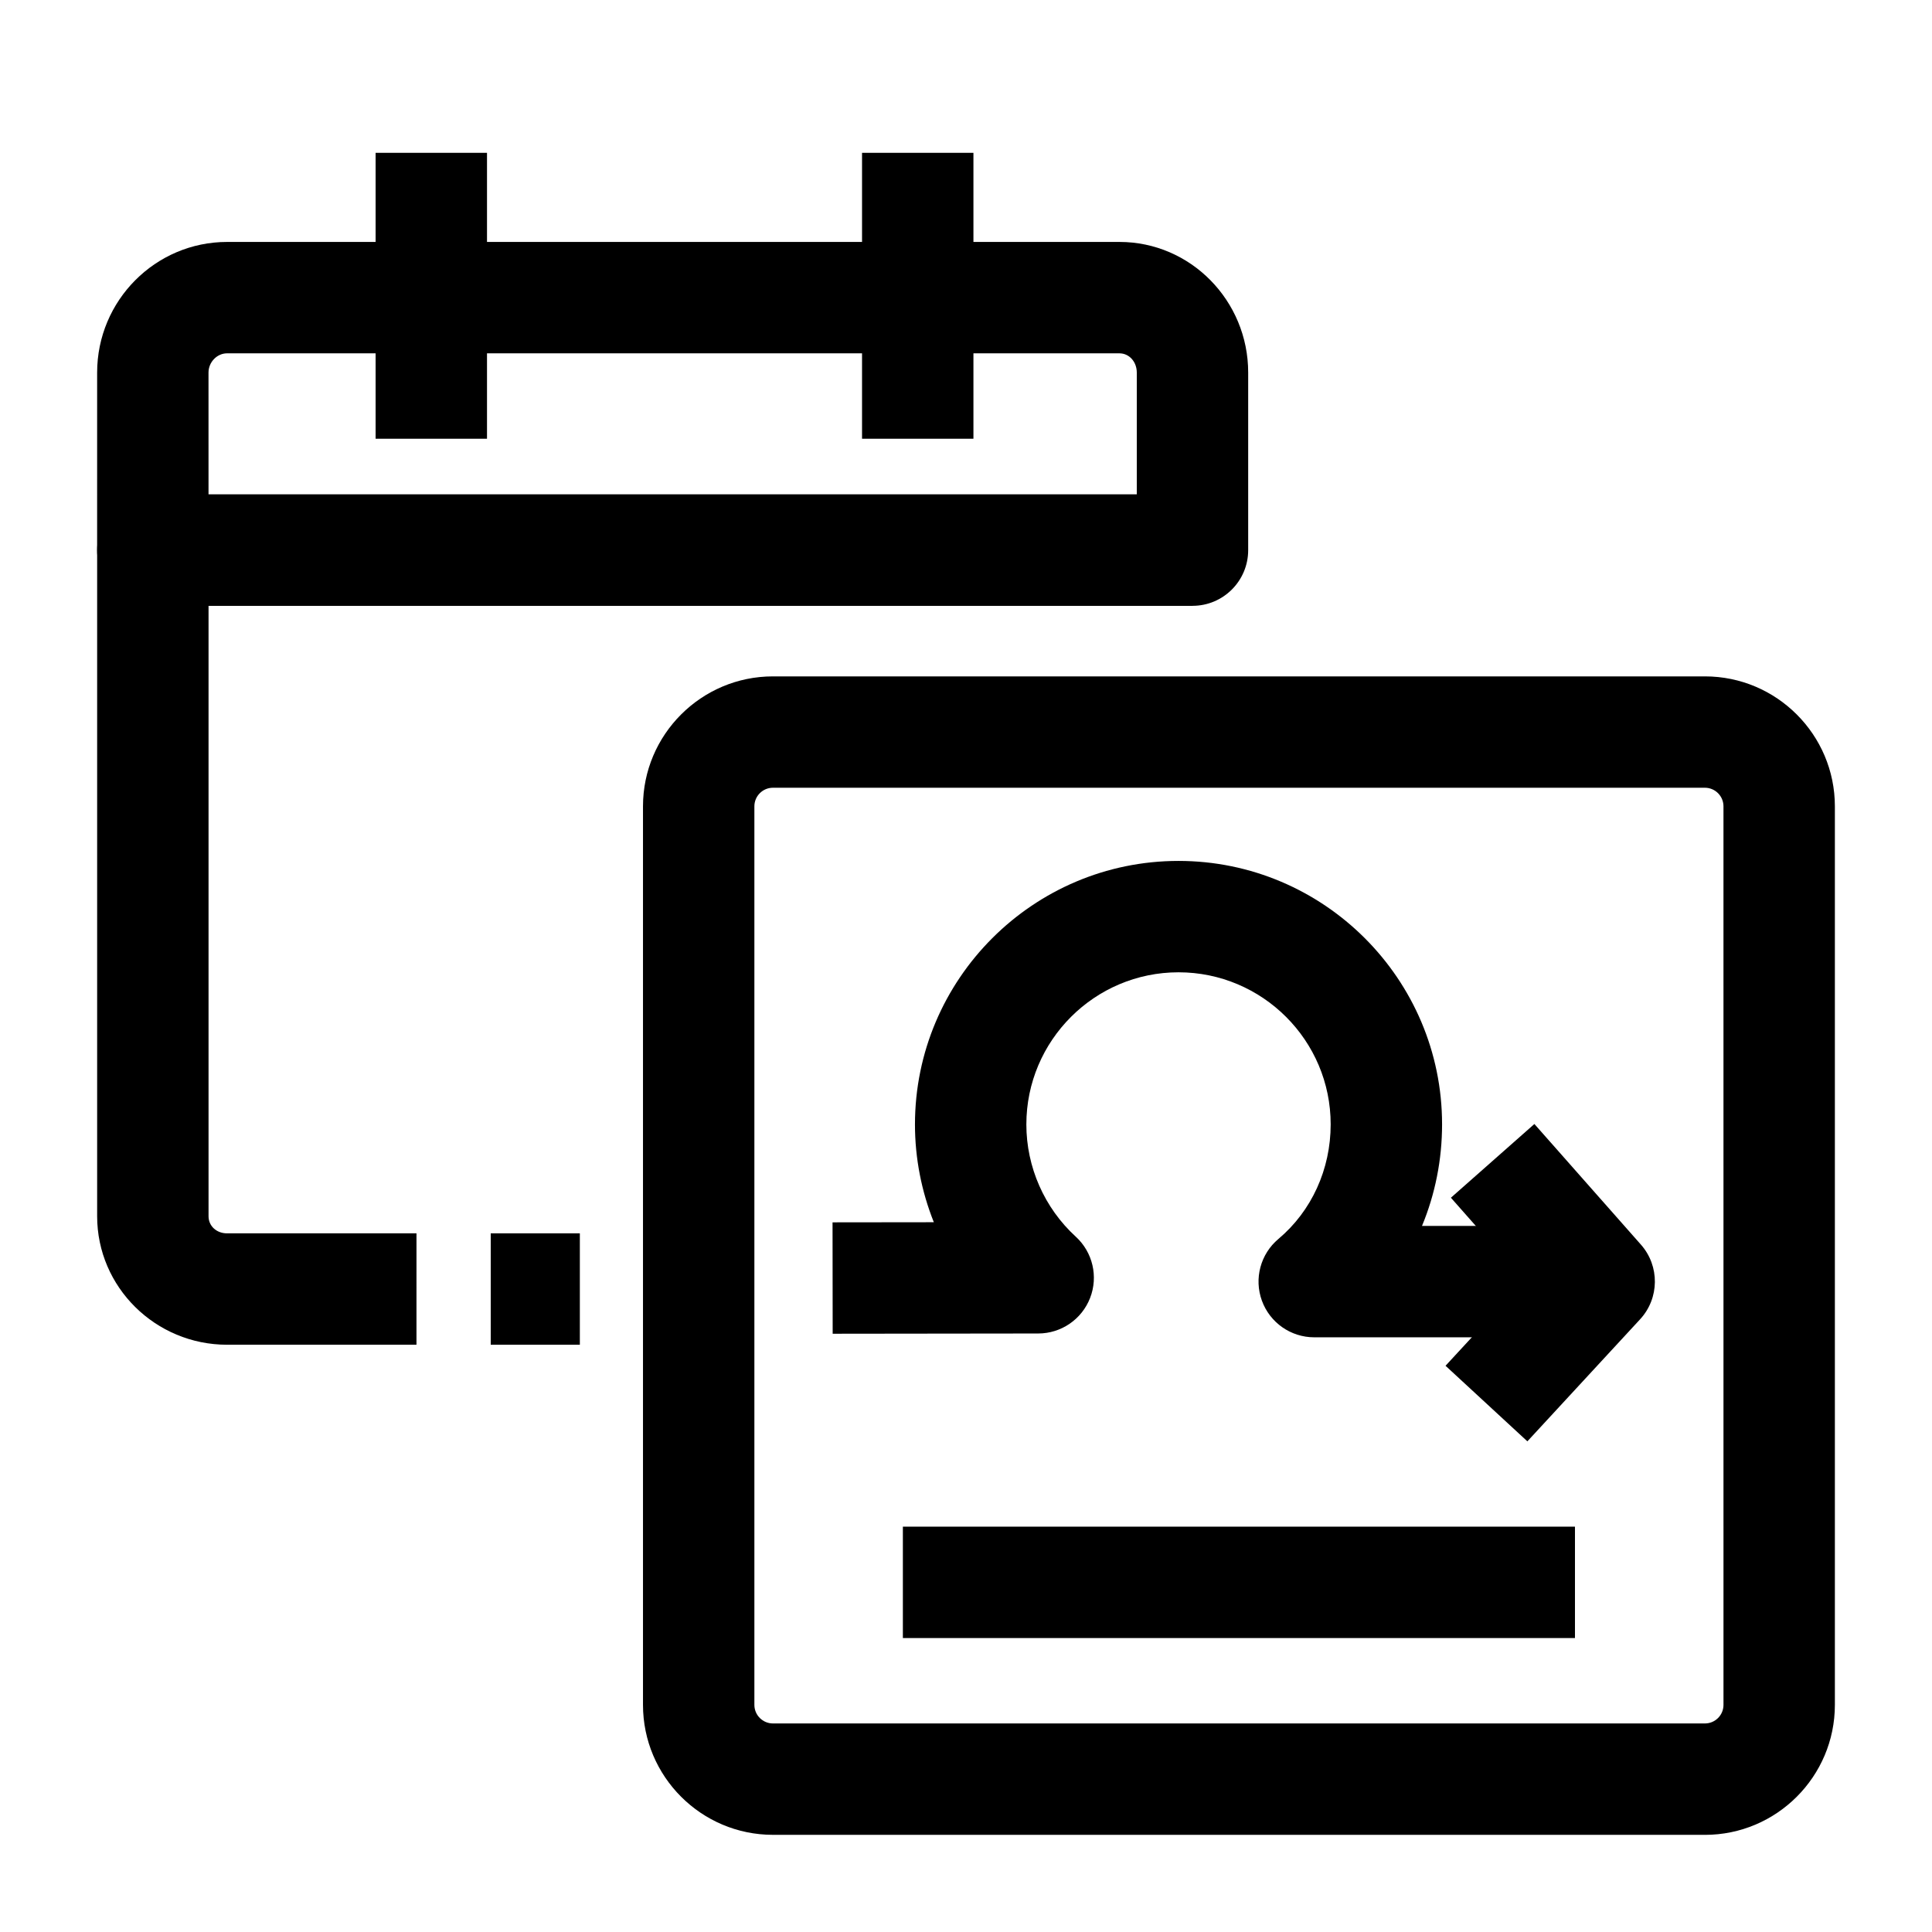
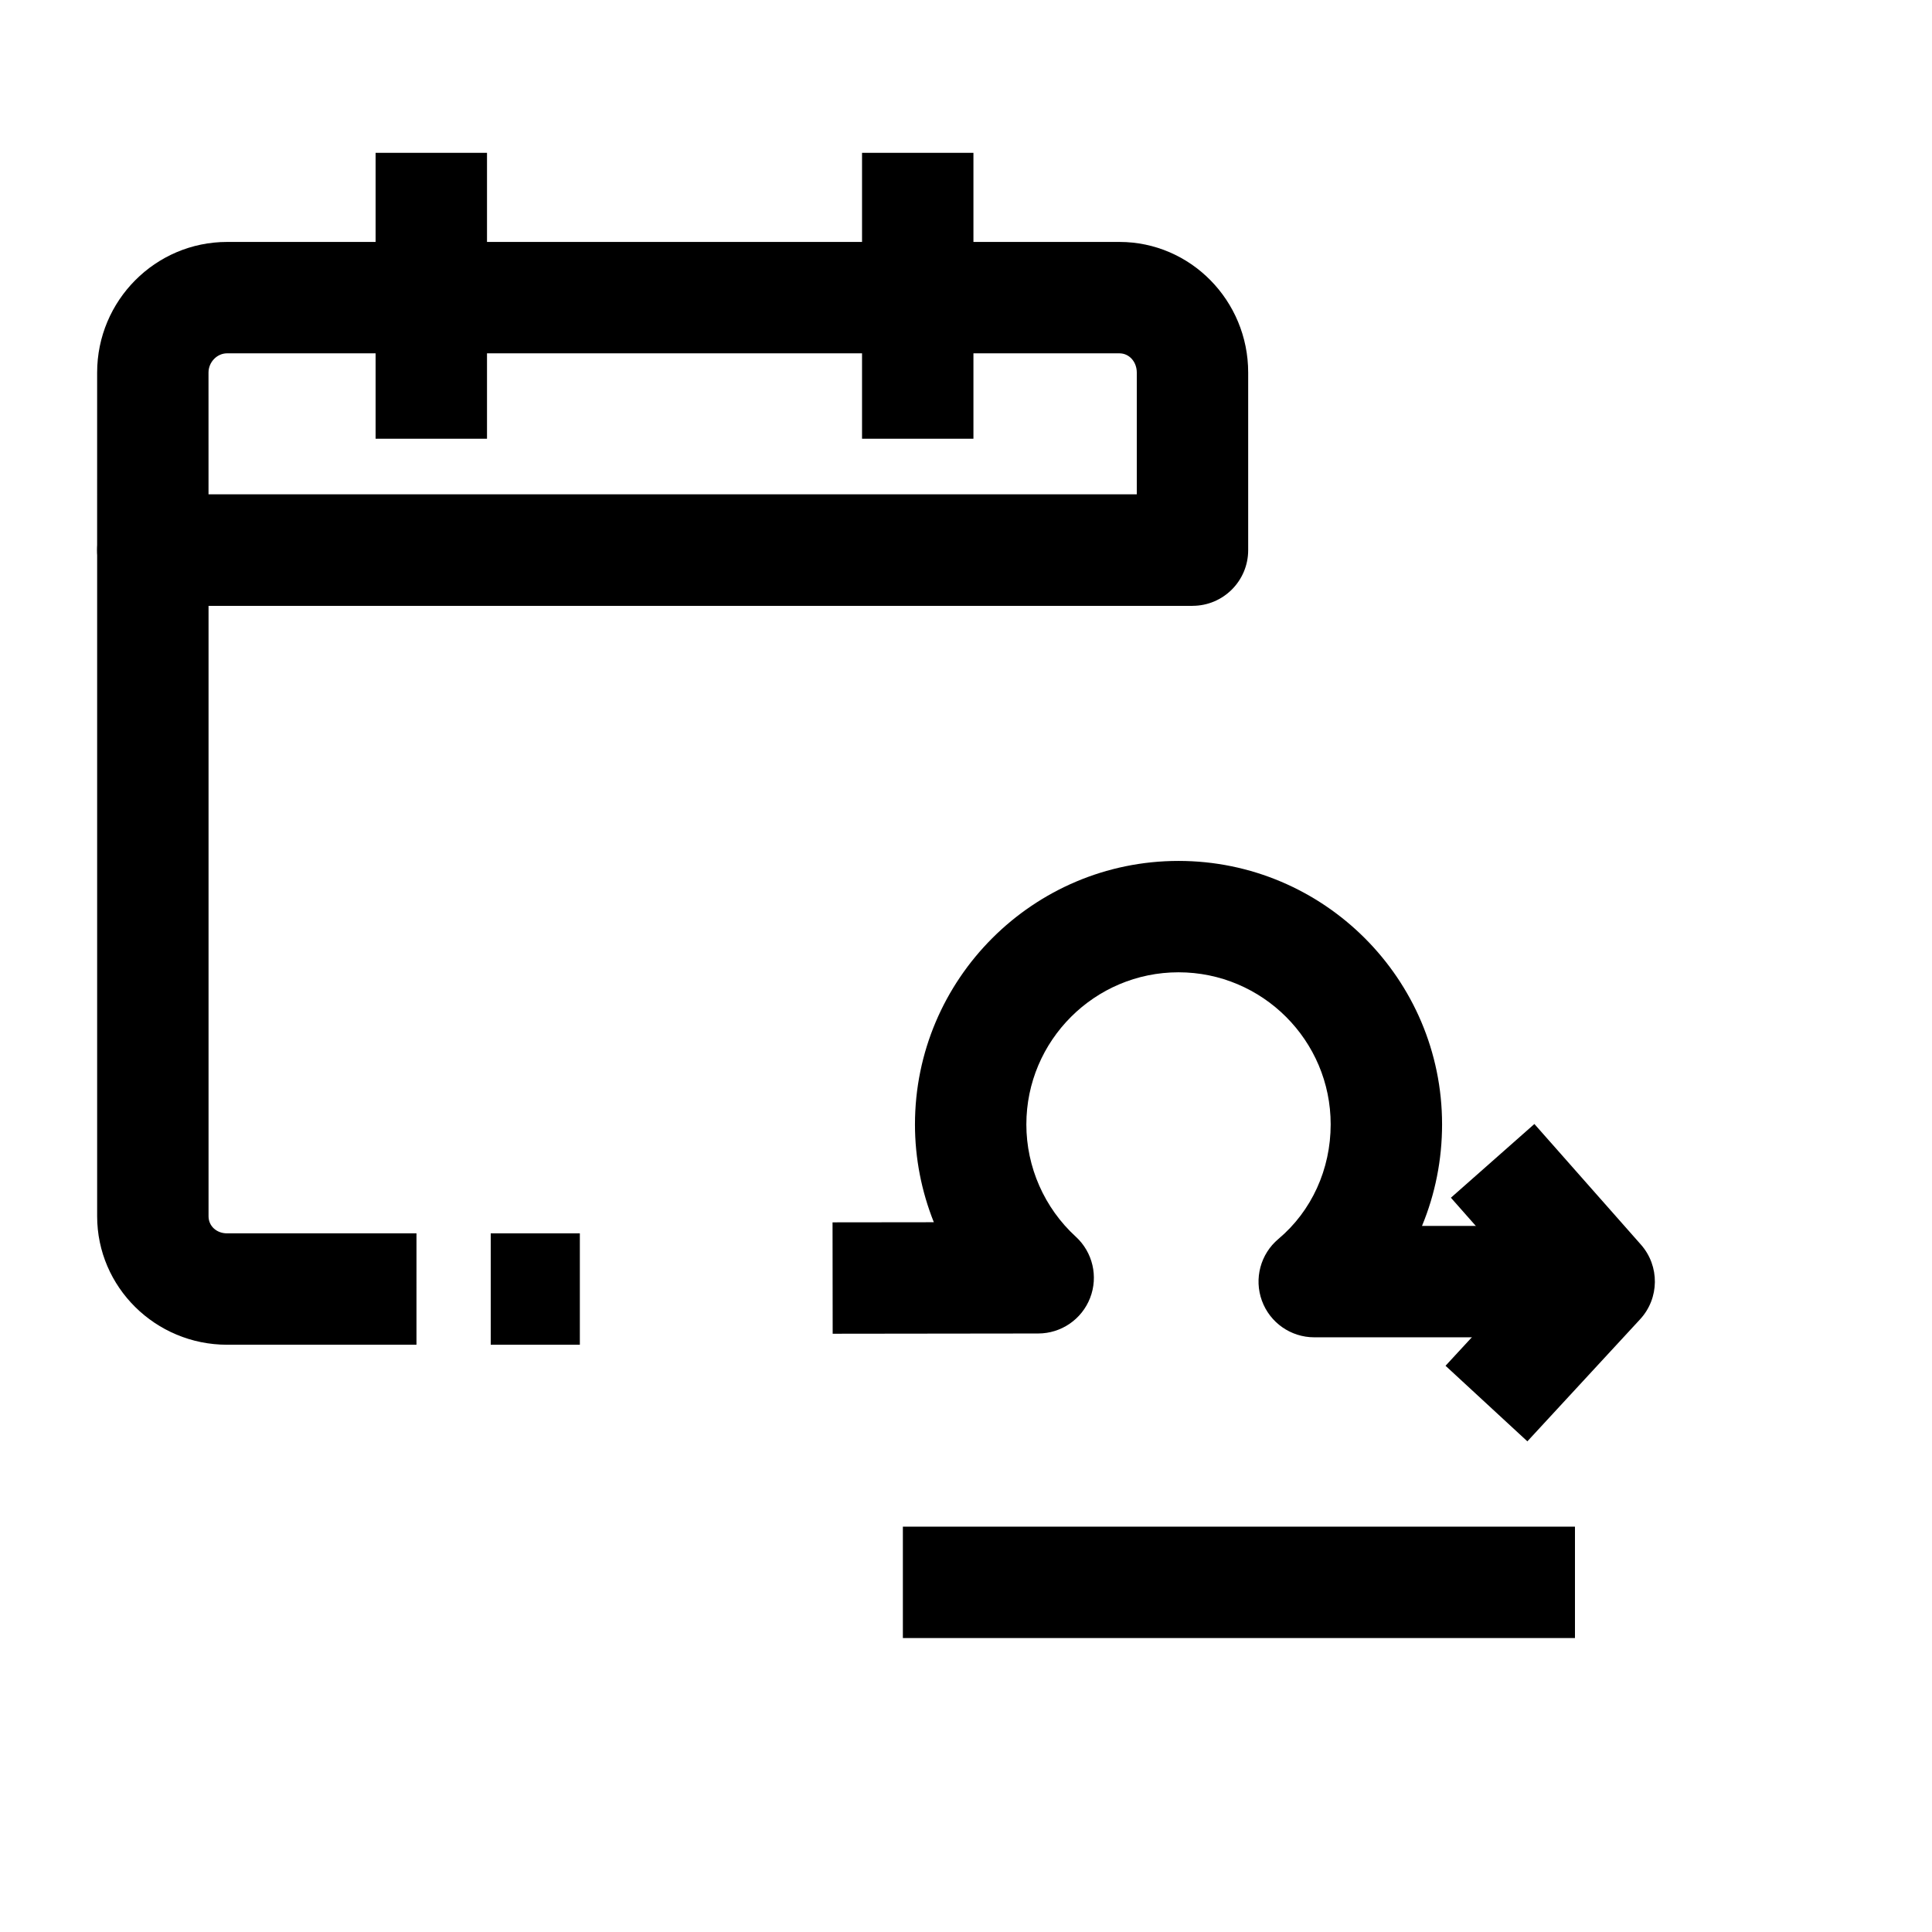
<svg xmlns="http://www.w3.org/2000/svg" fill="#000000" width="800px" height="800px" version="1.1" viewBox="144 144 512 512">
  <g>
    <path d="m372.45 184.5h29.52v75.77h-29.52z" />
    <path d="m243.54 184.5h29.52v75.77h-29.52z" />
-     <path d="m595.82 630.25h-246.98c-18.992 0-34.441-15.449-34.441-34.441v-238.12c0-18.992 15.449-34.441 34.441-34.441h246.98c18.992 0 34.441 15.449 34.441 34.441v238.13c-0.004 18.988-15.453 34.438-34.441 34.438zm-246.98-277.49c-2.715 0-4.922 2.207-4.922 4.922v238.13c0 2.715 2.207 4.922 4.922 4.922h246.98c2.715 0 4.922-2.207 4.922-4.922l-0.004-238.13c0-2.715-2.207-4.922-4.922-4.922z" />
    <path d="m274.05 470.85h23.617v29.52h-23.617z" />
    <path d="m254.37 500.37h-50.184c-18.992 0-34.441-15.277-34.441-34.051v-176.53c0-8.152 6.609-14.762 14.762-14.762h275.52v29.52l-260.76 0.004v161.77c0 2.586 2.113 4.531 4.922 4.531h50.184z" />
    <path d="m460.02 304.55h-275.52c-8.152 0-14.762-6.609-14.762-14.762l0.004-47.055c0-19.09 15.449-34.617 34.441-34.617h236.5c18.801 0 34.098 15.527 34.098 34.617v47.055c0 8.152-6.606 14.762-14.758 14.762zm-260.76-29.52h246v-32.297c0-2.859-2.012-5.094-4.582-5.094l-236.5-0.004c-2.668 0-4.922 2.336-4.922 5.094z" />
    <path d="m383.27 548.58h178.11v29.52h-178.11z" />
    <path d="m548.77 525.97-21.688-20.027 20.832-22.555-19.41-21.977 22.125-19.539 28.234 31.969c5.012 5.676 4.918 14.223-0.219 19.785z" />
    <path d="m568.26 498.4h-75.977c-6.203 0-11.746-3.879-13.867-9.707-2.125-5.828-0.375-12.363 4.371-16.352 8.805-7.402 13.855-18.473 13.855-30.379 0-22.219-18.09-40.293-40.324-40.293-22.234 0-40.324 18.09-40.324 40.324 0 11.281 4.773 22.121 13.102 29.746 4.488 4.109 5.996 10.551 3.793 16.227-2.199 5.672-7.656 9.414-13.742 9.422l-54.48 0.066-0.035-29.52 26.844-0.031c-3.266-8.168-5-16.957-5-25.906 0-38.512 31.332-69.844 69.844-69.844 38.512 0 69.844 31.32 69.844 69.812 0 9.406-1.844 18.535-5.32 26.918l47.418-0.004z" />
  </g>
</svg>